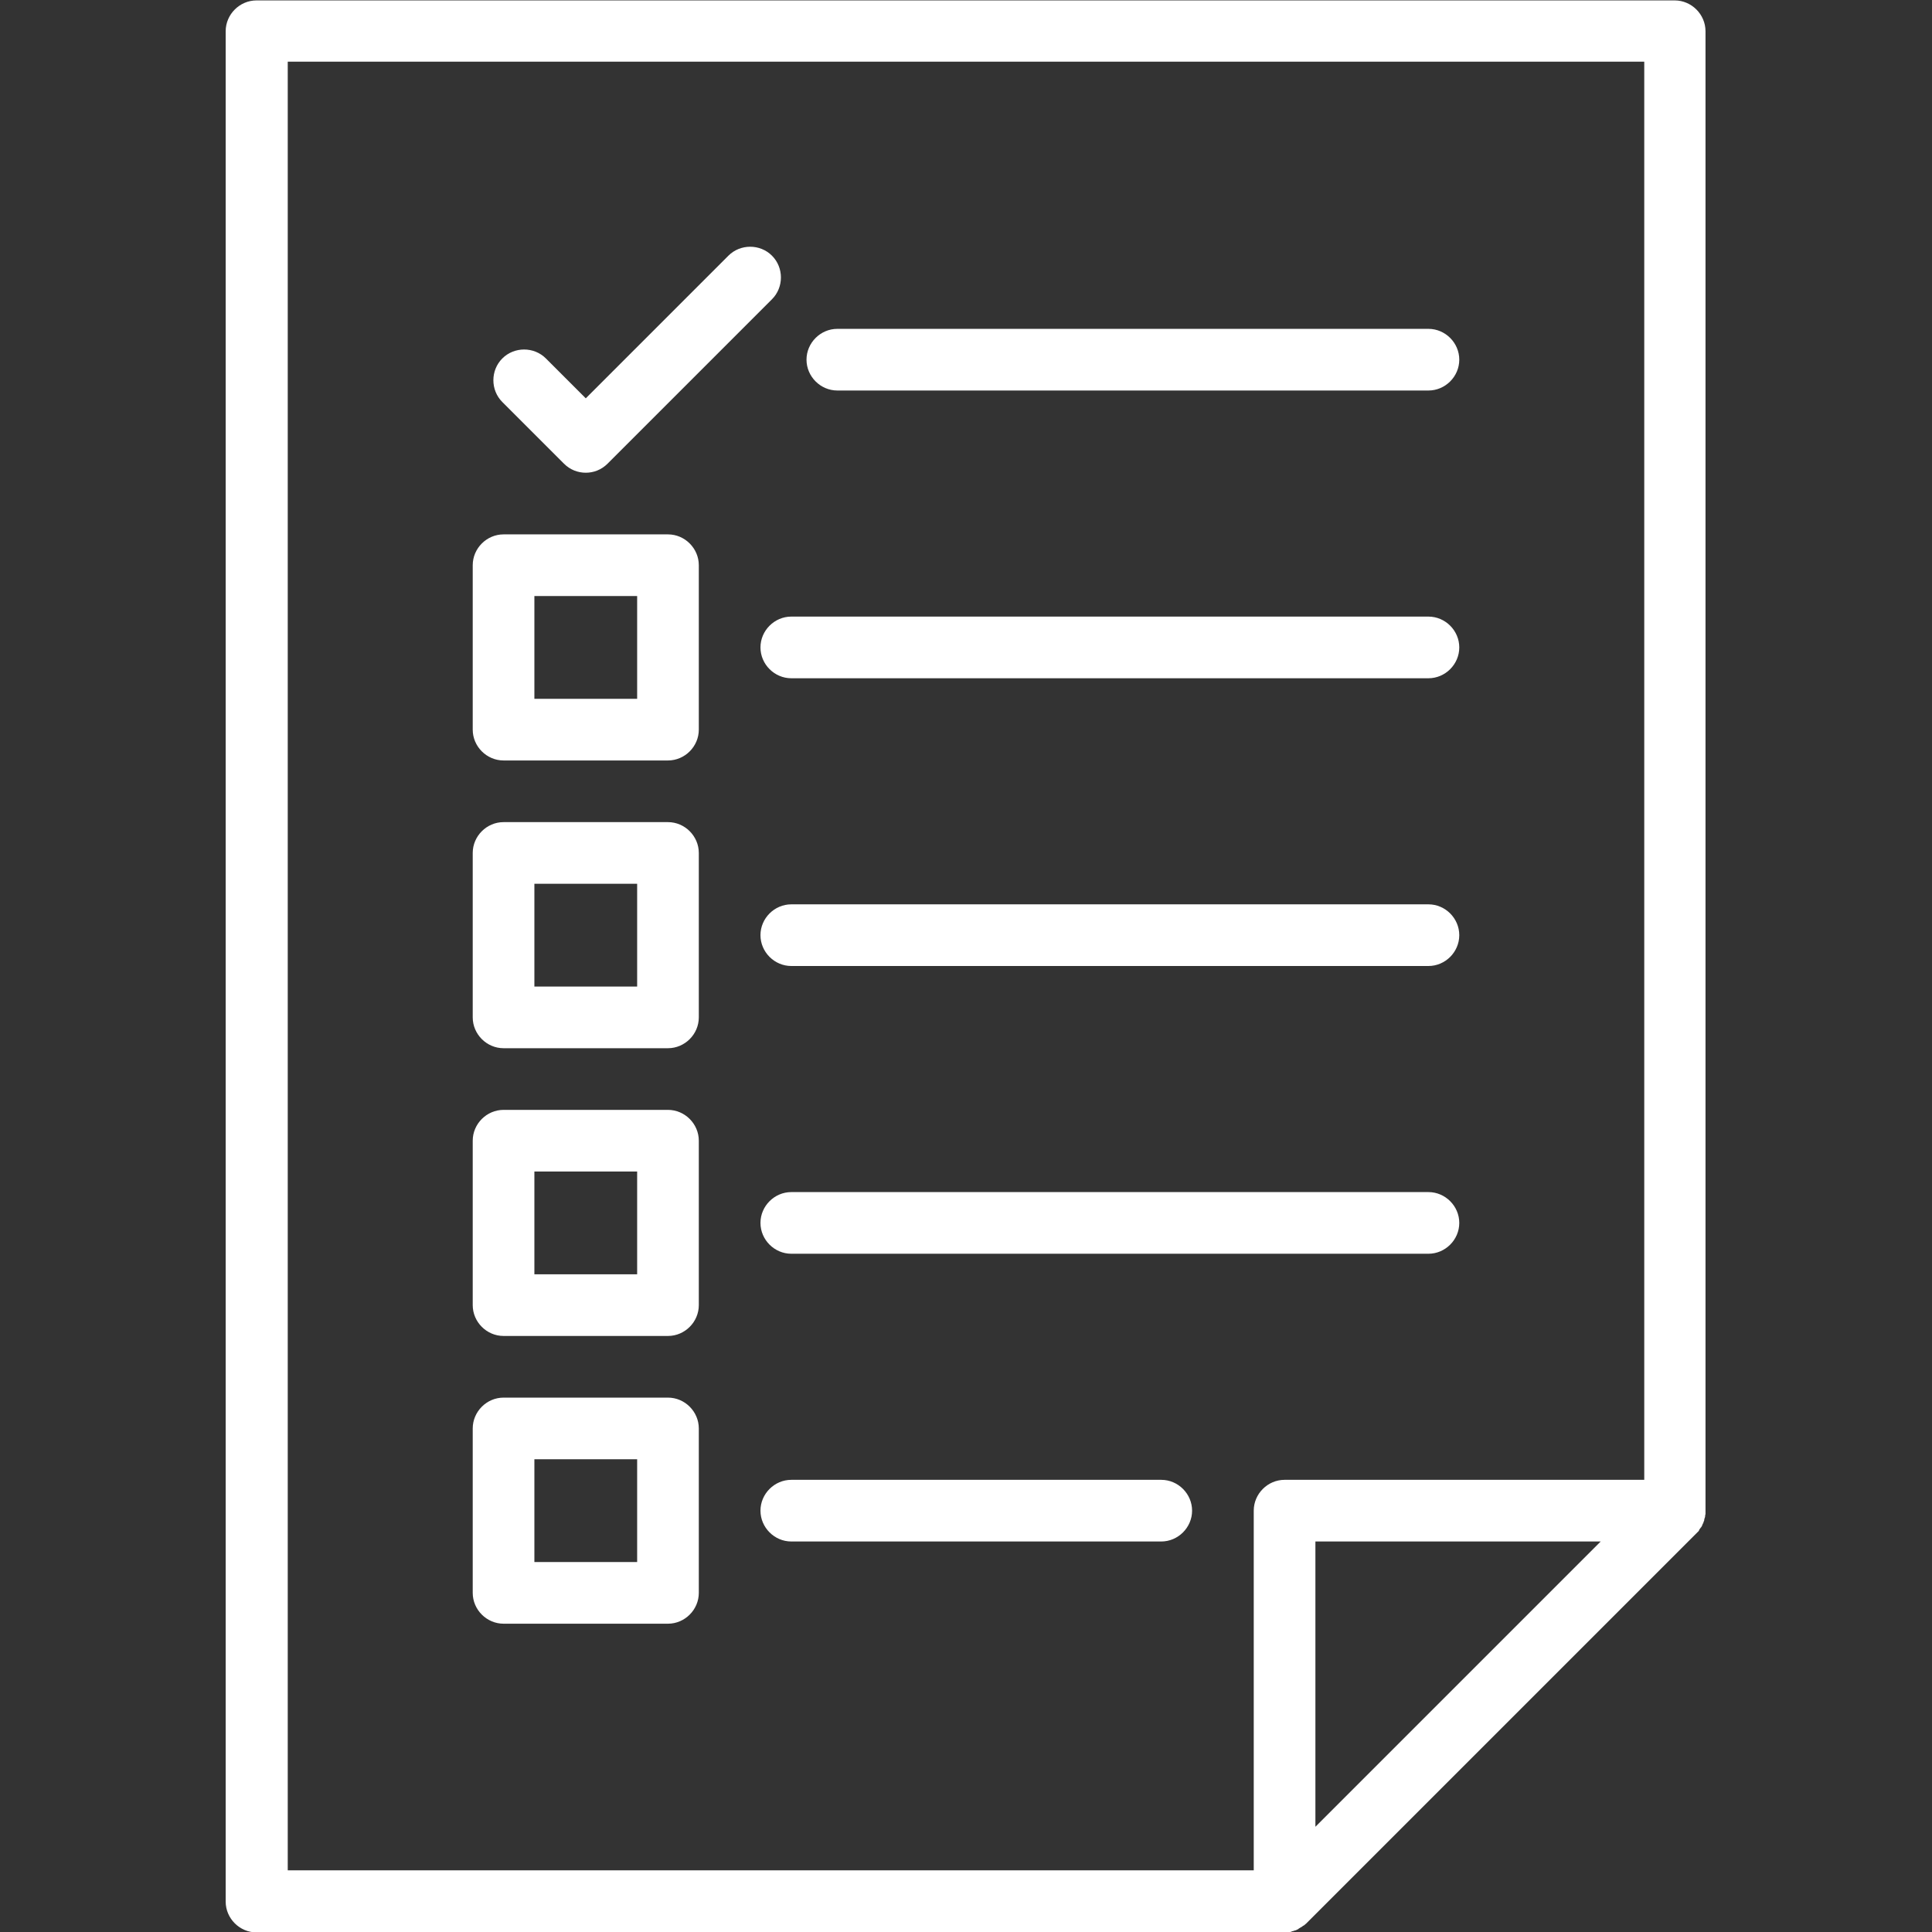
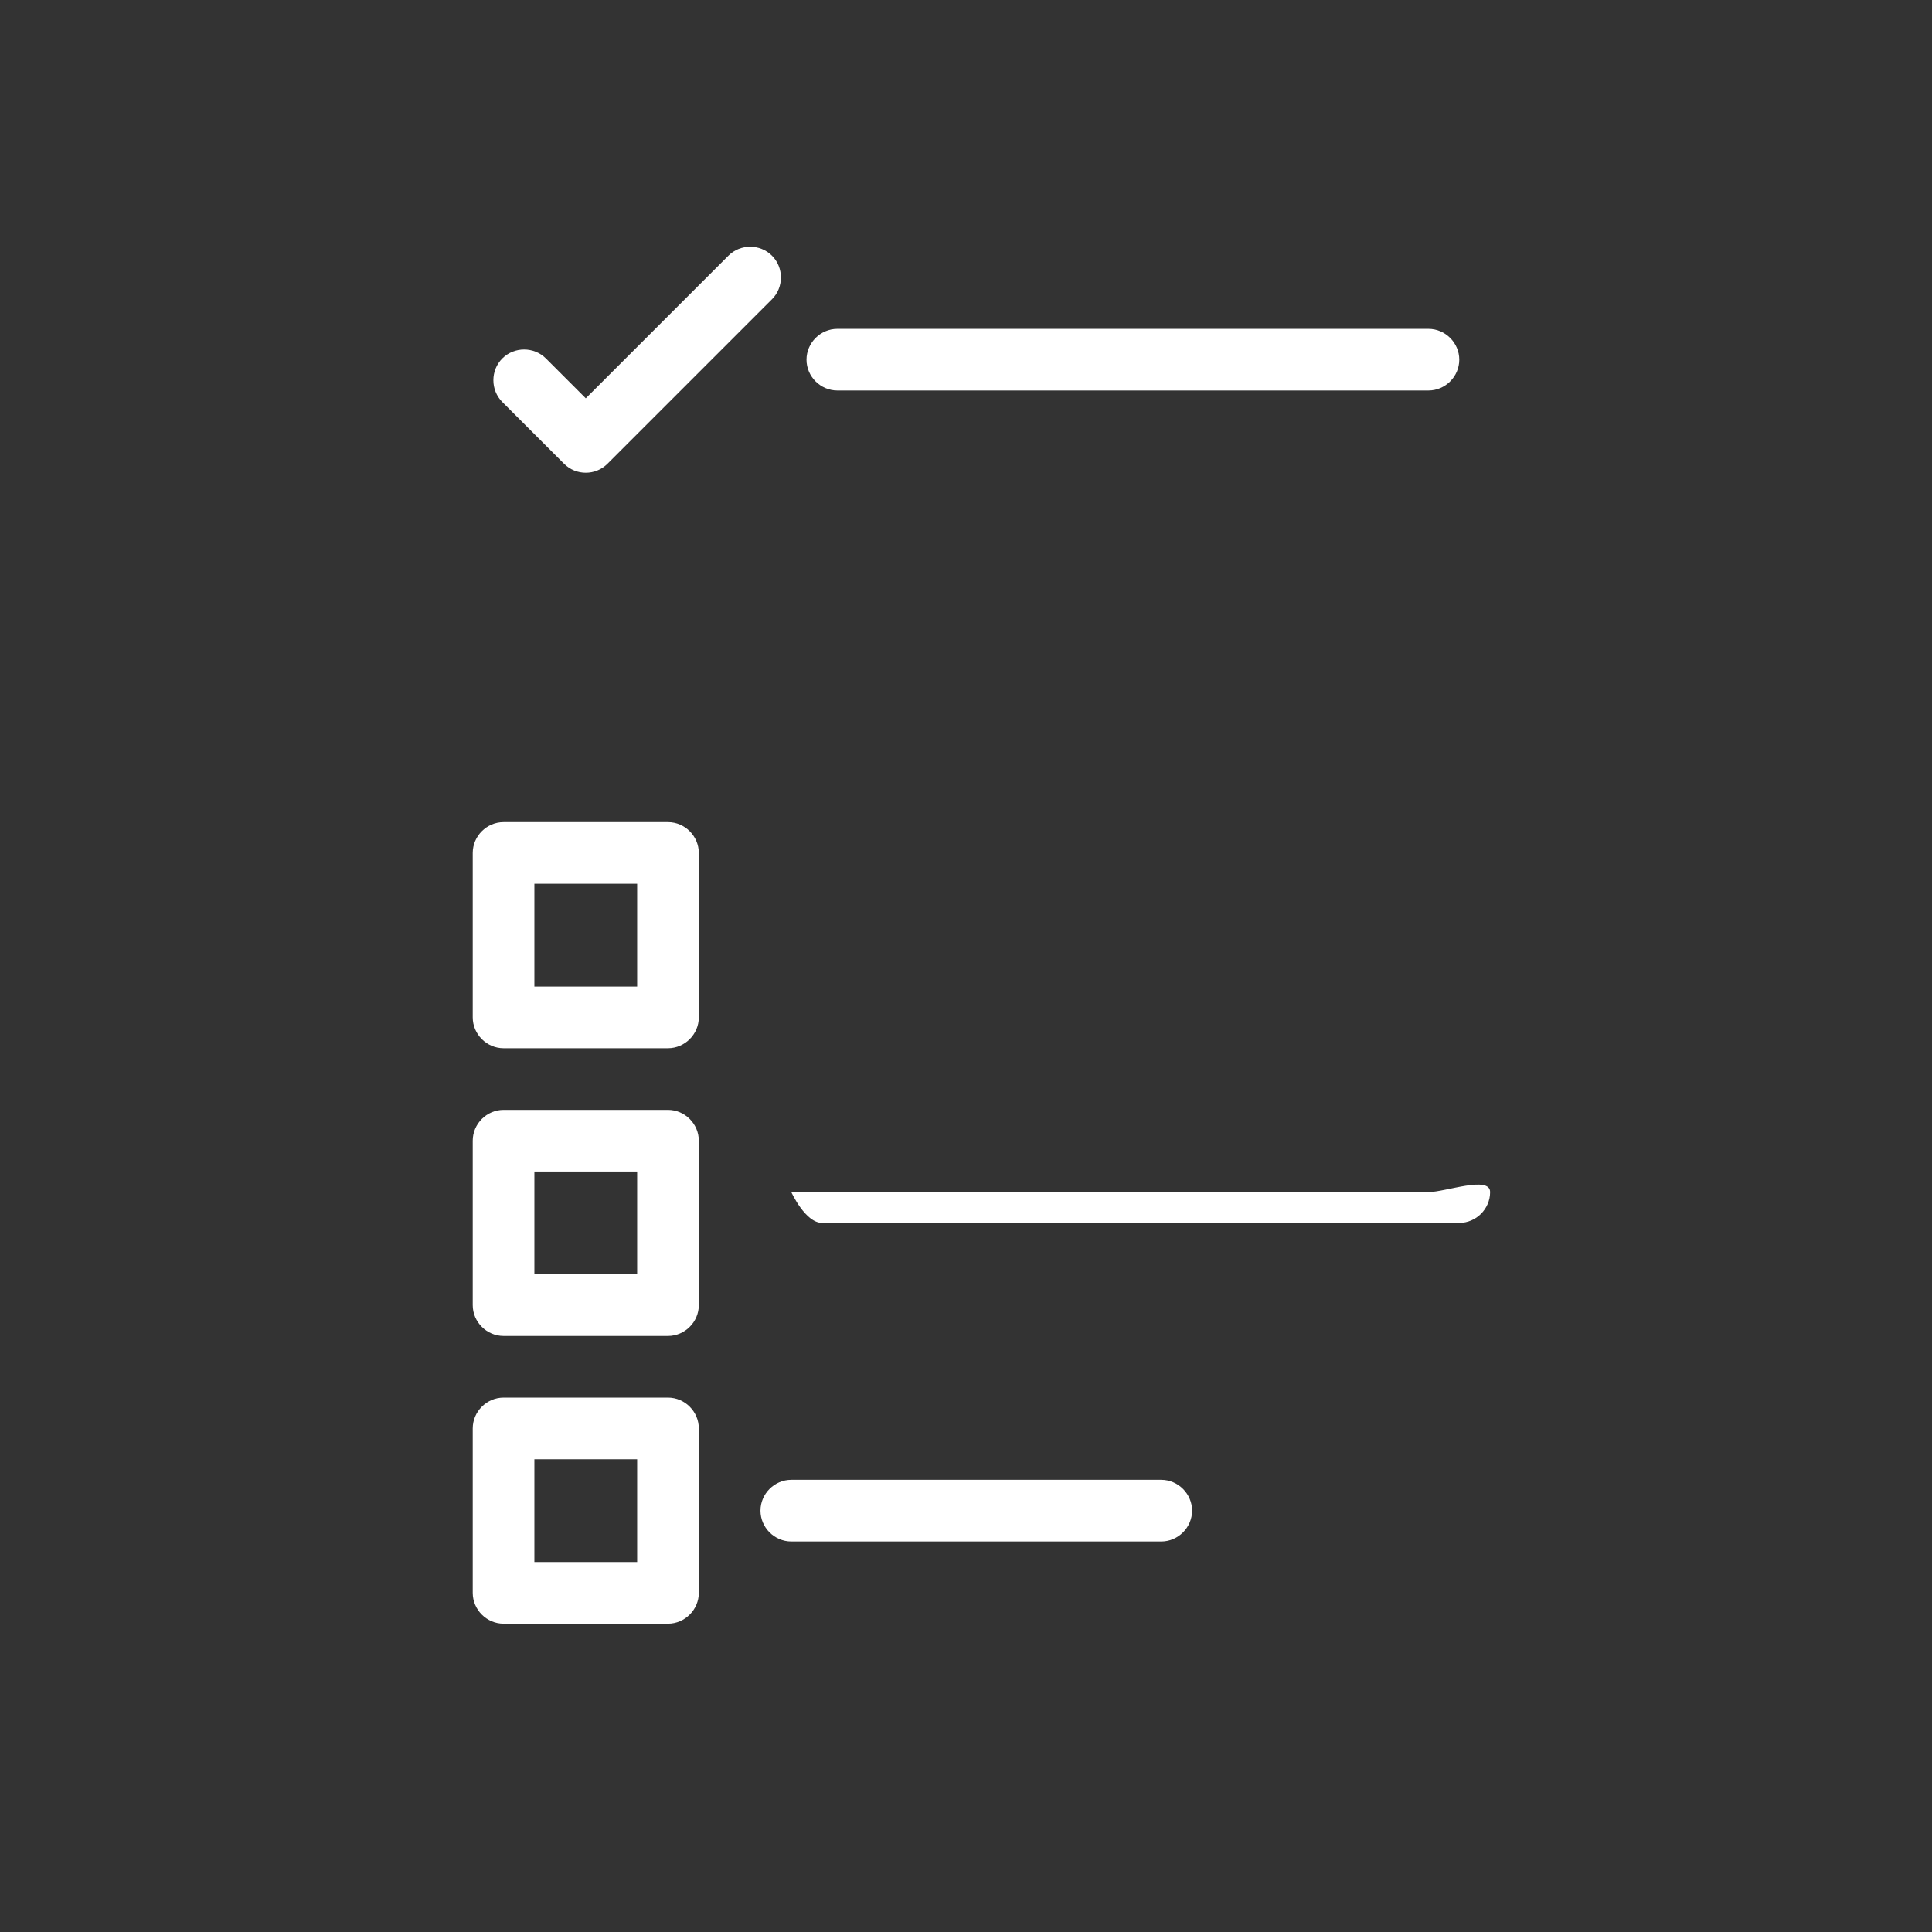
<svg xmlns="http://www.w3.org/2000/svg" id="Capa_1" x="0px" y="0px" viewBox="-724 306 470 470" style="enable-background:new -724 306 470 470;" xml:space="preserve">
  <rect x="-724" y="306" width="470" height="470" fill="#333333" stroke="none" />
  <style type="text/css">
	.st0{fill:#FFFFFF;}
</style>
  <g>
-     <path class="st0" d="M-310.6,678.1c0.1-0.1,0.2-0.3,0.3-0.4c0,0,0-0.1,0.1-0.1c0.1-0.2,0.2-0.3,0.3-0.5c0,0,0-0.1,0-0.1   c0.1-0.2,0.2-0.4,0.3-0.6c0,0,0,0,0-0.1c0.1-0.2,0.2-0.4,0.2-0.6c0,0,0-0.1,0-0.1c0.1-0.2,0.1-0.4,0.2-0.6c0-0.1,0-0.1,0-0.2   c0-0.2,0.1-0.4,0.1-0.5c0-0.2,0-0.5,0-0.7v-360c0-4.1-3.4-7.5-7.5-7.5h-345c-4.1,0-7.5,3.4-7.5,7.5v455c0,4.1,3.4,7.5,7.5,7.5h250   c0.3,0,0.5,0,0.7,0c0.2,0,0.4-0.1,0.5-0.1c0.1,0,0.1,0,0.2,0c0.2,0,0.4-0.1,0.6-0.2c0,0,0.1,0,0.1,0c0.2-0.1,0.4-0.1,0.6-0.2   c0,0,0.1,0,0.1,0c0.2-0.1,0.4-0.2,0.6-0.3c0,0,0.1,0,0.1-0.1c0.2-0.1,0.3-0.2,0.5-0.3c0,0,0.1-0.1,0.2-0.1c0.1-0.1,0.3-0.2,0.4-0.3   c0.1,0,0.1-0.1,0.2-0.1c0.2-0.1,0.3-0.3,0.5-0.4c0,0,0,0,0.1-0.1l95-95c0,0,0,0,0,0c0.2-0.2,0.3-0.3,0.5-0.5   C-310.7,678.2-310.6,678.2-310.6,678.1z M-654,321h330v345h-87.5c-4.1,0-7.5,3.4-7.5,7.5V761h-235V321z M-334.6,681l-69.4,69.4V681   H-334.6z" />
    <path class="st0" d="M-520.3,401h143.8c4.1,0,7.5-3.4,7.5-7.5s-3.4-7.5-7.5-7.5h-143.8c-4.1,0-7.5,3.4-7.5,7.5   S-524.4,401-520.3,401z" />
    <path class="st0" d="M-586.8,418.8c1.5,1.5,3.4,2.2,5.3,2.2s3.8-0.7,5.3-2.2l40-40c2.9-2.9,2.9-7.7,0-10.6c-2.9-2.9-7.7-2.9-10.6,0   l-34.7,34.7l-9.7-9.7c-2.9-2.9-7.7-2.9-10.6,0c-2.9,2.9-2.9,7.7,0,10.6L-586.8,418.8z" />
-     <path class="st0" d="M-539,463.5c0,4.1,3.4,7.5,7.5,7.5h155c4.1,0,7.5-3.4,7.5-7.5s-3.4-7.5-7.5-7.5h-155   C-535.6,456-539,459.4-539,463.5z" />
-     <path class="st0" d="M-561.5,436h-40c-4.1,0-7.5,3.4-7.5,7.5v40c0,4.1,3.4,7.5,7.5,7.5h40c4.1,0,7.5-3.4,7.5-7.5v-40   C-554,439.4-557.4,436-561.5,436z M-569,476h-25v-25h25V476z" />
-     <path class="st0" d="M-376.5,526h-155c-4.1,0-7.5,3.4-7.5,7.5s3.4,7.5,7.5,7.5h155c4.1,0,7.5-3.4,7.5-7.5S-372.4,526-376.5,526z" />
    <path class="st0" d="M-561.5,506h-40c-4.1,0-7.5,3.4-7.5,7.5v40c0,4.1,3.4,7.5,7.5,7.5h40c4.1,0,7.5-3.4,7.5-7.5v-40   C-554,509.4-557.4,506-561.5,506z M-569,546h-25v-25h25V546z" />
-     <path class="st0" d="M-376.5,596h-155c-4.1,0-7.5,3.4-7.5,7.5s3.4,7.5,7.5,7.5h155c4.1,0,7.5-3.4,7.5-7.5S-372.4,596-376.5,596z" />
+     <path class="st0" d="M-376.5,596h-155s3.4,7.5,7.5,7.5h155c4.1,0,7.5-3.4,7.5-7.5S-372.4,596-376.5,596z" />
    <path class="st0" d="M-561.5,576h-40c-4.1,0-7.5,3.4-7.5,7.5v40c0,4.1,3.4,7.5,7.5,7.5h40c4.1,0,7.5-3.4,7.5-7.5v-40   C-554,579.4-557.4,576-561.5,576z M-569,616h-25v-25h25V616z" />
    <path class="st0" d="M-441.5,666h-90c-4.1,0-7.5,3.4-7.5,7.5s3.4,7.5,7.5,7.5h90c4.1,0,7.5-3.4,7.5-7.5S-437.4,666-441.5,666z" />
    <path class="st0" d="M-561.5,646h-40c-4.1,0-7.5,3.4-7.5,7.5v40c0,4.1,3.4,7.5,7.5,7.5h40c4.1,0,7.5-3.4,7.5-7.5v-40   C-554,649.4-557.4,646-561.5,646z M-569,686h-25v-25h25V686z" />
  </g>
</svg>